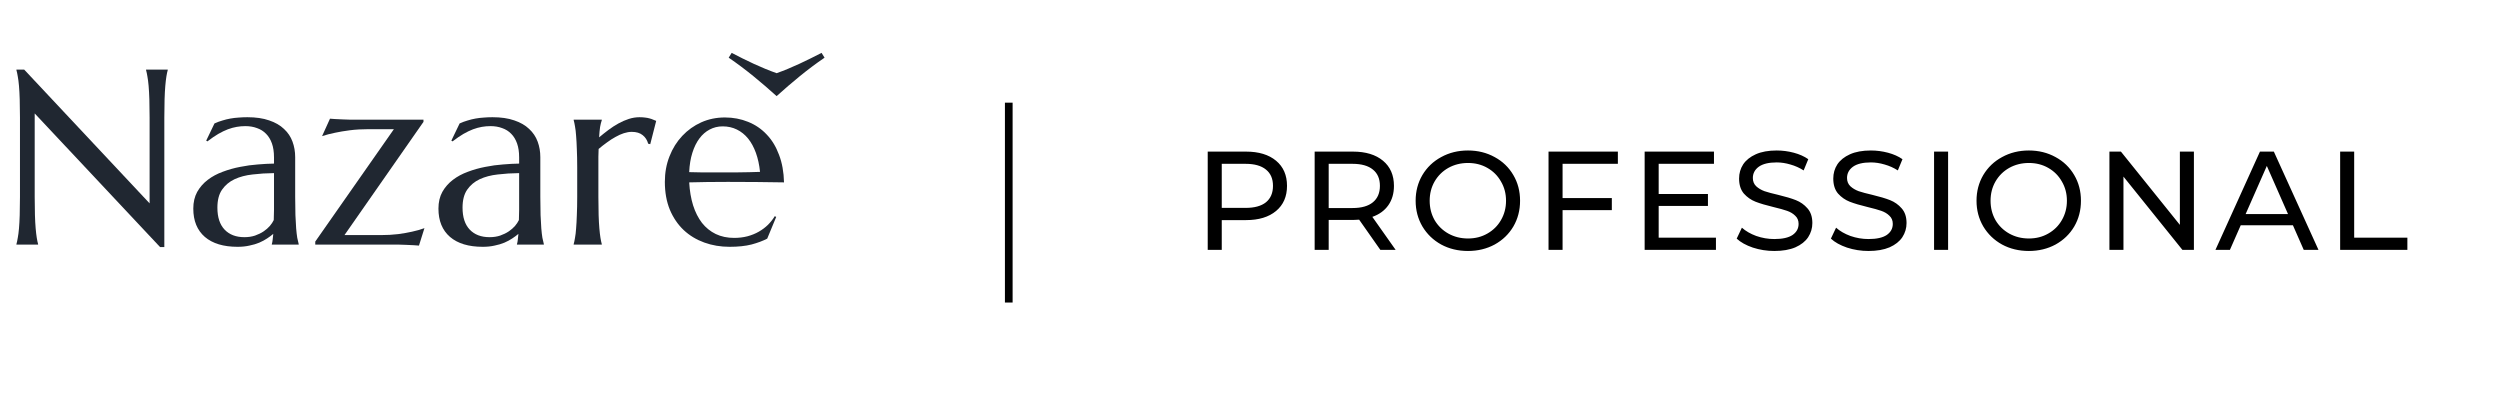
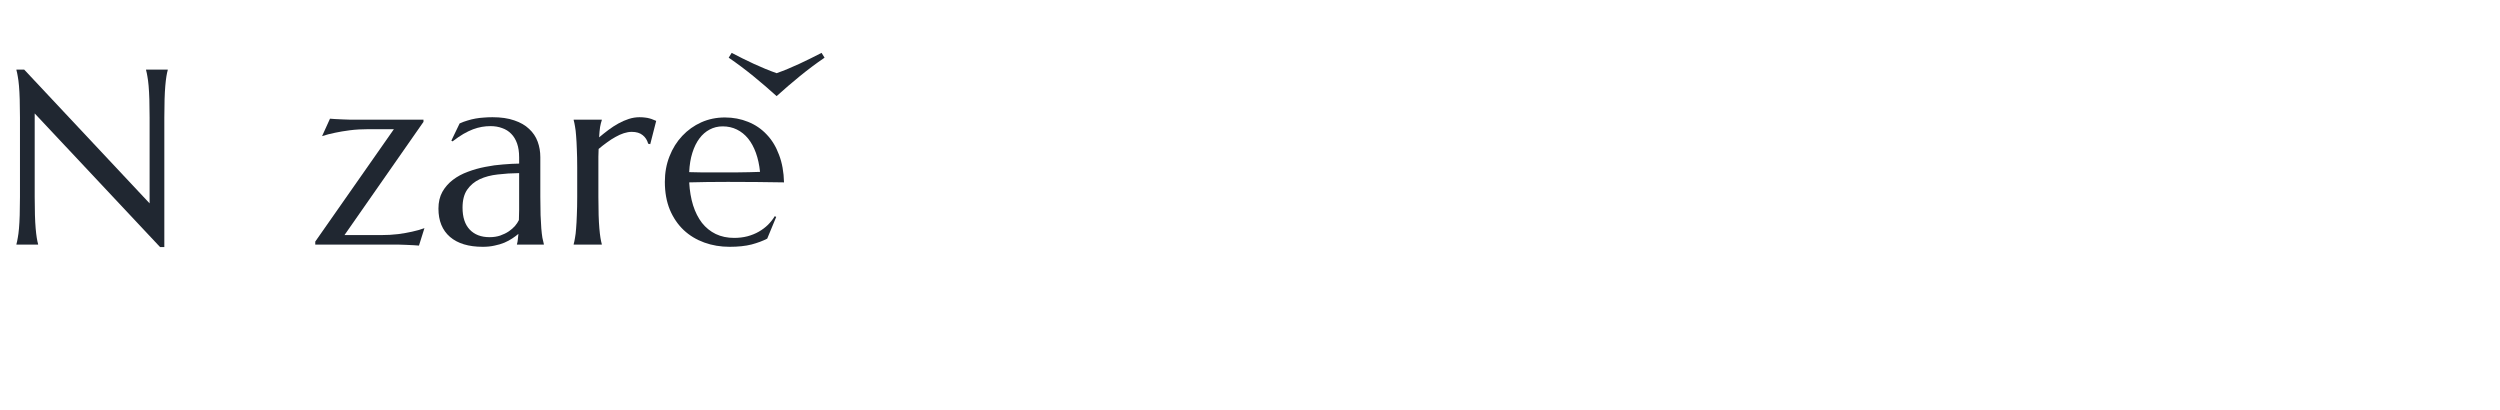
<svg xmlns="http://www.w3.org/2000/svg" viewBox="0 0 238.00 39.00" data-guides="{&quot;vertical&quot;:[],&quot;horizontal&quot;:[]}">
  <defs />
  <path fill="#202731" stroke="none" fill-opacity="1" stroke-width="1" stroke-opacity="1" color="rgb(51, 51, 51)" id="tSvg12a0a17e0ce" title="Path 1" d="M69.458 23.496C68.601 23.496 67.797 23.361 67.048 23.09C66.299 22.819 65.646 22.424 65.09 21.905C64.533 21.378 64.093 20.732 63.769 19.965C63.452 19.19 63.294 18.307 63.294 17.316C63.294 16.441 63.44 15.632 63.734 14.888C64.027 14.137 64.433 13.486 64.951 12.937C65.468 12.387 66.071 11.957 66.758 11.647C67.454 11.337 68.203 11.182 69.006 11.182C69.802 11.182 70.54 11.322 71.22 11.601C71.899 11.872 72.487 12.271 72.981 12.797C73.483 13.316 73.877 13.963 74.163 14.737C74.457 15.504 74.615 16.379 74.638 17.363C73.765 17.347 72.892 17.335 72.019 17.328C71.146 17.32 70.239 17.316 69.296 17.316C68.624 17.316 67.967 17.32 67.326 17.328C66.693 17.335 66.121 17.347 65.611 17.363C65.657 18.168 65.781 18.896 65.982 19.547C66.19 20.197 66.472 20.755 66.828 21.219C67.191 21.676 67.627 22.029 68.137 22.277C68.655 22.524 69.238 22.648 69.887 22.648C70.335 22.648 70.756 22.598 71.15 22.497C71.552 22.389 71.915 22.242 72.239 22.056C72.564 21.87 72.853 21.653 73.108 21.405C73.363 21.15 73.58 20.875 73.757 20.581C73.804 20.604 73.85 20.627 73.896 20.65C73.611 21.34 73.325 22.029 73.039 22.718C72.622 22.935 72.124 23.121 71.544 23.276C70.965 23.423 70.269 23.496 69.458 23.496ZM67.917 16.41C68.69 16.41 69.462 16.41 70.235 16.41C71.015 16.402 71.722 16.387 72.355 16.363C72.286 15.69 72.154 15.086 71.961 14.551C71.768 14.017 71.521 13.564 71.22 13.192C70.918 12.82 70.563 12.534 70.153 12.332C69.744 12.131 69.292 12.03 68.798 12.03C68.35 12.03 67.936 12.131 67.558 12.332C67.187 12.526 66.862 12.809 66.584 13.181C66.306 13.552 66.082 14.009 65.912 14.551C65.742 15.086 65.642 15.697 65.611 16.387C65.959 16.402 66.326 16.41 66.712 16.41C67.098 16.41 67.5 16.41 67.917 16.41Z" />
  <path fill="#202731" stroke="none" fill-opacity="1" stroke-width="1" stroke-opacity="1" color="rgb(51, 51, 51)" id="tSvga0a010457e" title="Path 2" d="M54.95 15.934C54.95 15.275 54.938 14.702 54.915 14.214C54.9 13.719 54.876 13.293 54.846 12.937C54.822 12.58 54.788 12.282 54.741 12.042C54.703 11.802 54.66 11.601 54.614 11.438C54.614 11.422 54.614 11.407 54.614 11.392C55.506 11.392 56.398 11.392 57.291 11.392C57.291 11.407 57.291 11.422 57.291 11.438C57.229 11.616 57.175 11.833 57.128 12.088C57.09 12.344 57.059 12.673 57.036 13.076C57.322 12.836 57.619 12.6 57.928 12.367C58.237 12.135 58.554 11.93 58.878 11.752C59.203 11.573 59.531 11.43 59.863 11.322C60.203 11.213 60.543 11.159 60.883 11.159C61.091 11.159 61.273 11.171 61.428 11.194C61.582 11.21 61.721 11.237 61.845 11.275C61.968 11.306 62.08 11.345 62.181 11.392C62.281 11.43 62.378 11.469 62.47 11.508C62.281 12.247 62.092 12.987 61.903 13.726C61.837 13.711 61.771 13.695 61.706 13.68C61.613 13.339 61.439 13.068 61.184 12.867C60.929 12.658 60.582 12.553 60.141 12.553C59.902 12.553 59.651 12.596 59.388 12.681C59.125 12.766 58.859 12.886 58.588 13.041C58.318 13.188 58.048 13.363 57.777 13.564C57.507 13.758 57.244 13.963 56.989 14.18C56.974 14.404 56.966 14.648 56.966 14.911C56.966 15.175 56.966 15.454 56.966 15.748C56.966 16.747 56.966 17.746 56.966 18.745C56.966 19.403 56.974 19.98 56.989 20.476C57.005 20.964 57.028 21.386 57.059 21.742C57.09 22.098 57.124 22.397 57.163 22.637C57.202 22.877 57.244 23.078 57.291 23.241C57.291 23.256 57.291 23.272 57.291 23.287C56.398 23.287 55.506 23.287 54.614 23.287C54.614 23.272 54.614 23.256 54.614 23.241C54.66 23.078 54.703 22.877 54.741 22.637C54.788 22.397 54.822 22.098 54.846 21.742C54.876 21.386 54.9 20.964 54.915 20.476C54.938 19.98 54.95 19.403 54.95 18.745C54.95 17.808 54.95 16.871 54.95 15.934Z" />
  <path fill="#202731" stroke="none" fill-opacity="1" stroke-width="1" stroke-opacity="1" color="rgb(51, 51, 51)" id="tSvgfbf4be13e4" title="Path 3" d="M41.74 19.86C41.74 19.248 41.863 18.718 42.111 18.269C42.365 17.82 42.702 17.436 43.119 17.119C43.536 16.801 44.011 16.546 44.544 16.352C45.077 16.151 45.629 15.996 46.201 15.887C46.773 15.771 47.337 15.694 47.893 15.655C48.449 15.608 48.959 15.581 49.422 15.574C49.422 15.376 49.422 15.179 49.422 14.981C49.422 14.47 49.357 14.028 49.225 13.657C49.094 13.285 48.909 12.979 48.669 12.739C48.43 12.491 48.14 12.309 47.8 12.193C47.468 12.069 47.101 12.007 46.699 12.007C46.421 12.007 46.147 12.03 45.877 12.077C45.606 12.123 45.324 12.201 45.031 12.309C44.745 12.418 44.44 12.565 44.115 12.751C43.798 12.937 43.455 13.173 43.084 13.459C43.045 13.436 43.007 13.413 42.968 13.39C43.231 12.844 43.493 12.298 43.756 11.752C44.011 11.636 44.262 11.543 44.509 11.473C44.757 11.395 45.008 11.333 45.263 11.287C45.517 11.241 45.776 11.21 46.039 11.194C46.309 11.171 46.591 11.159 46.885 11.159C47.696 11.159 48.387 11.26 48.959 11.461C49.538 11.655 50.01 11.926 50.373 12.274C50.743 12.615 51.014 13.018 51.184 13.482C51.354 13.94 51.439 14.431 51.439 14.958C51.439 16.22 51.439 17.483 51.439 18.745C51.439 19.403 51.447 19.98 51.462 20.476C51.485 20.964 51.508 21.386 51.532 21.742C51.562 22.098 51.597 22.397 51.636 22.637C51.682 22.877 51.728 23.078 51.775 23.241C51.775 23.256 51.775 23.272 51.775 23.287C50.921 23.287 50.068 23.287 49.214 23.287C49.214 23.272 49.214 23.256 49.214 23.241C49.253 23.117 49.28 22.977 49.295 22.823C49.318 22.668 49.337 22.482 49.353 22.265C49.191 22.404 48.998 22.548 48.774 22.695C48.557 22.842 48.306 22.977 48.02 23.101C47.742 23.218 47.429 23.311 47.082 23.38C46.742 23.458 46.367 23.496 45.958 23.496C44.614 23.496 43.575 23.183 42.841 22.555C42.107 21.92 41.74 21.022 41.74 19.86ZM49.422 16.48C48.719 16.488 48.044 16.53 47.395 16.608C46.746 16.677 46.17 16.828 45.668 17.061C45.174 17.293 44.776 17.626 44.474 18.06C44.181 18.486 44.034 19.055 44.034 19.767C44.034 20.681 44.262 21.378 44.718 21.858C45.174 22.338 45.803 22.579 46.607 22.579C46.977 22.579 47.313 22.528 47.615 22.428C47.924 22.319 48.194 22.188 48.426 22.033C48.666 21.87 48.866 21.696 49.029 21.51C49.191 21.316 49.314 21.13 49.399 20.952C49.415 20.658 49.422 20.333 49.422 19.976C49.422 19.612 49.422 19.202 49.422 18.745C49.422 17.99 49.422 17.235 49.422 16.48Z" />
  <path fill="#202731" stroke="none" fill-opacity="1" stroke-width="1" stroke-opacity="1" color="rgb(51, 51, 51)" id="tSvg188bda4a84b" title="Path 4" d="M32.794 22.381C33.941 22.381 35.089 22.381 36.236 22.381C36.839 22.381 37.395 22.35 37.905 22.288C38.414 22.218 38.855 22.141 39.226 22.056C39.658 21.963 40.052 21.851 40.407 21.719C40.234 22.273 40.06 22.826 39.886 23.38C39.793 23.372 39.631 23.361 39.399 23.345C39.175 23.338 38.936 23.326 38.681 23.311C38.434 23.303 38.198 23.295 37.974 23.287C37.75 23.287 37.599 23.287 37.522 23.287C35.019 23.287 32.516 23.287 30.013 23.287C30.013 23.19 30.013 23.094 30.013 22.997C32.508 19.43 35.004 15.864 37.499 12.298C36.692 12.298 35.884 12.298 35.077 12.298C34.436 12.298 33.845 12.332 33.304 12.402C32.771 12.472 32.308 12.549 31.914 12.634C31.45 12.727 31.033 12.836 30.662 12.96C30.913 12.406 31.164 11.852 31.415 11.299C31.508 11.314 31.666 11.326 31.89 11.333C32.122 11.341 32.365 11.353 32.62 11.368C32.875 11.376 33.111 11.384 33.327 11.392C33.551 11.392 33.706 11.392 33.791 11.392C35.965 11.392 38.14 11.392 40.315 11.392C40.315 11.461 40.315 11.531 40.315 11.601C37.808 15.194 35.301 18.788 32.794 22.381Z" />
-   <path fill="#202731" stroke="none" fill-opacity="1" stroke-width="1" stroke-opacity="1" color="rgb(51, 51, 51)" id="tSvg77c428e423" title="Path 5" d="M18.402 19.86C18.402 19.248 18.526 18.718 18.773 18.269C19.028 17.82 19.364 17.436 19.781 17.119C20.198 16.801 20.673 16.546 21.206 16.352C21.739 16.151 22.291 15.996 22.863 15.887C23.435 15.771 23.999 15.694 24.555 15.655C25.111 15.608 25.621 15.581 26.085 15.574C26.085 15.376 26.085 15.179 26.085 14.981C26.085 14.47 26.019 14.028 25.888 13.657C25.756 13.285 25.571 12.979 25.331 12.739C25.092 12.491 24.802 12.309 24.462 12.193C24.13 12.069 23.763 12.007 23.361 12.007C23.083 12.007 22.809 12.03 22.539 12.077C22.268 12.123 21.986 12.201 21.693 12.309C21.407 12.418 21.102 12.565 20.777 12.751C20.461 12.937 20.117 13.173 19.746 13.459C19.707 13.436 19.669 13.413 19.63 13.39C19.893 12.844 20.155 12.298 20.418 11.752C20.673 11.636 20.924 11.543 21.171 11.473C21.419 11.395 21.67 11.333 21.925 11.287C22.18 11.241 22.438 11.21 22.701 11.194C22.971 11.171 23.253 11.159 23.547 11.159C24.358 11.159 25.049 11.26 25.621 11.461C26.201 11.655 26.672 11.926 27.035 12.274C27.406 12.615 27.676 13.018 27.846 13.482C28.016 13.94 28.101 14.431 28.101 14.958C28.101 16.22 28.101 17.483 28.101 18.745C28.101 19.403 28.109 19.98 28.124 20.476C28.147 20.964 28.171 21.386 28.194 21.742C28.224 22.098 28.259 22.397 28.298 22.637C28.344 22.877 28.391 23.078 28.437 23.241C28.437 23.256 28.437 23.272 28.437 23.287C27.583 23.287 26.73 23.287 25.876 23.287C25.876 23.272 25.876 23.256 25.876 23.241C25.915 23.117 25.942 22.977 25.957 22.823C25.98 22.668 26 22.482 26.015 22.265C25.853 22.404 25.66 22.548 25.436 22.695C25.219 22.842 24.968 22.977 24.683 23.101C24.404 23.218 24.091 23.311 23.744 23.38C23.404 23.458 23.029 23.496 22.62 23.496C21.276 23.496 20.237 23.183 19.503 22.555C18.769 21.92 18.402 21.022 18.402 19.86ZM26.085 16.48C25.382 16.488 24.706 16.53 24.057 16.608C23.408 16.677 22.832 16.828 22.33 17.061C21.836 17.293 21.438 17.626 21.137 18.06C20.843 18.486 20.696 19.055 20.696 19.767C20.696 20.681 20.924 21.378 21.38 21.858C21.836 22.338 22.465 22.579 23.269 22.579C23.64 22.579 23.976 22.528 24.277 22.428C24.586 22.319 24.856 22.188 25.088 22.033C25.328 21.87 25.528 21.696 25.691 21.51C25.853 21.316 25.977 21.13 26.061 20.952C26.077 20.658 26.085 20.333 26.085 19.976C26.085 19.612 26.085 19.202 26.085 18.745C26.085 17.99 26.085 17.235 26.085 16.48Z" />
  <path fill="#202731" stroke="none" fill-opacity="1" stroke-width="1" stroke-opacity="1" color="rgb(51, 51, 51)" id="tSvg77ab9bda15" title="Path 6" d="M2.306 6.629C6.285 10.873 10.263 15.117 14.242 19.361C14.242 16.635 14.242 13.909 14.242 11.182C14.242 10.524 14.234 9.951 14.219 9.463C14.203 8.967 14.18 8.541 14.149 8.185C14.118 7.821 14.079 7.519 14.033 7.279C13.994 7.039 13.952 6.838 13.906 6.675C13.906 6.66 13.906 6.644 13.906 6.629C14.593 6.629 15.281 6.629 15.968 6.629C15.968 6.644 15.968 6.66 15.968 6.675C15.922 6.838 15.879 7.039 15.841 7.279C15.802 7.519 15.767 7.821 15.736 8.185C15.706 8.541 15.682 8.967 15.667 9.463C15.652 9.951 15.644 10.524 15.644 11.182C15.644 15.295 15.644 19.407 15.644 23.52C15.509 23.52 15.373 23.52 15.238 23.52C11.26 19.279 7.281 15.039 3.303 10.799C3.303 13.448 3.303 16.096 3.303 18.745C3.303 19.403 3.31 19.98 3.326 20.476C3.341 20.964 3.364 21.386 3.395 21.742C3.426 22.098 3.461 22.397 3.5 22.637C3.538 22.877 3.581 23.078 3.627 23.241C3.627 23.256 3.627 23.272 3.627 23.287C2.94 23.287 2.252 23.287 1.564 23.287C1.564 23.272 1.564 23.256 1.564 23.241C1.611 23.078 1.653 22.877 1.692 22.637C1.738 22.397 1.777 22.098 1.808 21.742C1.839 21.386 1.862 20.964 1.877 20.476C1.893 19.98 1.901 19.403 1.901 18.745C1.901 16.224 1.901 13.703 1.901 11.182C1.901 10.524 1.893 9.951 1.877 9.463C1.862 8.967 1.839 8.541 1.808 8.185C1.777 7.821 1.738 7.519 1.692 7.279C1.653 7.039 1.611 6.838 1.564 6.675C1.564 6.66 1.564 6.644 1.564 6.629C1.812 6.629 2.059 6.629 2.306 6.629Z" />
  <path fill="#202731" stroke="none" fill-opacity="1" stroke-width="1" stroke-opacity="1" color="rgb(51, 51, 51)" id="tSvg14c8fc4b949" title="Path 7" d="M69.655 5.033C69.56 5.186 69.465 5.339 69.371 5.492C70.982 6.586 72.487 7.849 73.934 9.151C75.383 7.848 76.886 6.586 78.498 5.492C78.403 5.339 78.309 5.186 78.214 5.033C76.824 5.746 75.408 6.446 73.934 6.968C72.462 6.446 71.039 5.758 69.655 5.033Z" />
-   <path fill="none" stroke="black" fill-opacity="1" stroke-width="0.732" stroke-opacity="1" color="rgb(51, 51, 51)" id="tSvgba3c11579a" title="Path 8" d="M96.035 9.771C96.035 16.114 96.035 22.458 96.035 28.801" />
-   <path fill="black" stroke="none" fill-opacity="1" stroke-width="1" stroke-opacity="1" color="rgb(51, 51, 51)" id="tSvgb3748f765c" title="Path 9" d="M118.622 14.433C119.834 14.433 120.787 14.723 121.482 15.302C122.177 15.881 122.524 16.678 122.524 17.693C122.524 18.709 122.177 19.506 121.482 20.085C120.787 20.664 119.834 20.954 118.622 20.954C117.852 20.954 117.081 20.954 116.311 20.954C116.311 21.898 116.311 22.842 116.311 23.786C115.866 23.786 115.42 23.786 114.975 23.786C114.975 20.669 114.975 17.551 114.975 14.433C116.191 14.433 117.406 14.433 118.622 14.433ZM118.582 19.791C119.429 19.791 120.074 19.613 120.52 19.257C120.965 18.892 121.188 18.37 121.188 17.693C121.188 17.016 120.965 16.5 120.52 16.143C120.074 15.778 119.429 15.596 118.582 15.596C117.825 15.596 117.068 15.596 116.311 15.596C116.311 16.994 116.311 18.393 116.311 19.791C117.068 19.791 117.825 19.791 118.582 19.791ZM131.408 23.786C130.736 22.829 130.063 21.871 129.391 20.913C129.141 20.931 128.945 20.94 128.803 20.94C128.032 20.94 127.262 20.94 126.491 20.94C126.491 21.889 126.491 22.837 126.491 23.786C126.046 23.786 125.6 23.786 125.155 23.786C125.155 20.669 125.155 17.551 125.155 14.433C126.371 14.433 127.587 14.433 128.803 14.433C130.014 14.433 130.967 14.723 131.662 15.302C132.357 15.881 132.704 16.678 132.704 17.693C132.704 18.415 132.526 19.029 132.17 19.537C131.813 20.045 131.306 20.415 130.647 20.646C131.386 21.693 132.125 22.74 132.864 23.786C132.379 23.786 131.893 23.786 131.408 23.786ZM128.763 19.805C129.609 19.805 130.255 19.622 130.7 19.257C131.145 18.892 131.368 18.37 131.368 17.693C131.368 17.016 131.145 16.5 130.7 16.143C130.255 15.778 129.609 15.596 128.763 15.596C128.006 15.596 127.248 15.596 126.491 15.596C126.491 16.999 126.491 18.402 126.491 19.805C127.248 19.805 128.006 19.805 128.763 19.805ZM139.753 23.893C138.809 23.893 137.958 23.688 137.201 23.279C136.444 22.86 135.847 22.285 135.411 21.555C134.983 20.824 134.769 20.009 134.769 19.11C134.769 18.21 134.983 17.395 135.411 16.665C135.847 15.934 136.444 15.364 137.201 14.954C137.958 14.536 138.809 14.326 139.753 14.326C140.688 14.326 141.535 14.536 142.292 14.954C143.049 15.364 143.641 15.934 144.069 16.665C144.496 17.386 144.71 18.201 144.71 19.11C144.71 20.018 144.496 20.838 144.069 21.568C143.641 22.29 143.049 22.86 142.292 23.279C141.535 23.688 140.688 23.893 139.753 23.893ZM139.753 22.704C140.439 22.704 141.054 22.548 141.597 22.236C142.149 21.924 142.581 21.497 142.893 20.954C143.214 20.401 143.374 19.787 143.374 19.11C143.374 18.433 143.214 17.823 142.893 17.279C142.581 16.727 142.149 16.295 141.597 15.983C141.054 15.671 140.439 15.515 139.753 15.515C139.067 15.515 138.444 15.671 137.883 15.983C137.33 16.295 136.894 16.727 136.573 17.279C136.261 17.823 136.105 18.433 136.105 19.11C136.105 19.787 136.261 20.401 136.573 20.954C136.894 21.497 137.33 21.924 137.883 22.236C138.444 22.548 139.067 22.704 139.753 22.704ZM148.757 15.596C148.757 16.682 148.757 17.769 148.757 18.856C150.32 18.856 151.883 18.856 153.446 18.856C153.446 19.239 153.446 19.622 153.446 20.005C151.883 20.005 150.32 20.005 148.757 20.005C148.757 21.265 148.757 22.526 148.757 23.786C148.311 23.786 147.866 23.786 147.42 23.786C147.42 20.669 147.42 17.551 147.42 14.433C149.62 14.433 151.821 14.433 154.021 14.433C154.021 14.821 154.021 15.208 154.021 15.596C152.266 15.596 150.512 15.596 148.757 15.596ZM163.358 22.624C163.358 23.011 163.358 23.399 163.358 23.786C161.095 23.786 158.833 23.786 156.57 23.786C156.57 20.669 156.57 17.551 156.57 14.433C158.77 14.433 160.97 14.433 163.17 14.433C163.17 14.821 163.17 15.208 163.17 15.596C161.415 15.596 159.661 15.596 157.906 15.596C157.906 16.553 157.906 17.511 157.906 18.468C159.469 18.468 161.033 18.468 162.596 18.468C162.596 18.847 162.596 19.226 162.596 19.604C161.033 19.604 159.469 19.604 157.906 19.604C157.906 20.611 157.906 21.617 157.906 22.624C159.723 22.624 161.541 22.624 163.358 22.624ZM168.915 23.893C168.211 23.893 167.53 23.786 166.871 23.572C166.22 23.35 165.708 23.065 165.334 22.717C165.499 22.37 165.663 22.023 165.828 21.675C166.185 21.996 166.639 22.259 167.191 22.463C167.752 22.659 168.327 22.757 168.915 22.757C169.69 22.757 170.269 22.628 170.652 22.37C171.035 22.103 171.226 21.751 171.226 21.314C171.226 20.994 171.119 20.735 170.906 20.539C170.701 20.334 170.442 20.179 170.131 20.072C169.828 19.965 169.396 19.845 168.835 19.711C168.131 19.542 167.561 19.372 167.124 19.203C166.697 19.034 166.327 18.776 166.015 18.428C165.713 18.072 165.561 17.595 165.561 16.999C165.561 16.5 165.69 16.05 165.949 15.649C166.216 15.248 166.617 14.928 167.151 14.687C167.686 14.447 168.349 14.326 169.142 14.326C169.694 14.326 170.238 14.398 170.772 14.54C171.307 14.683 171.765 14.887 172.148 15.155C172.001 15.511 171.854 15.867 171.707 16.224C171.315 15.974 170.897 15.787 170.451 15.662C170.006 15.529 169.57 15.462 169.142 15.462C168.385 15.462 167.815 15.6 167.432 15.876C167.058 16.152 166.871 16.509 166.871 16.945C166.871 17.266 166.977 17.529 167.191 17.733C167.405 17.93 167.668 18.085 167.98 18.201C168.3 18.308 168.732 18.424 169.276 18.549C169.979 18.718 170.545 18.887 170.972 19.056C171.4 19.226 171.765 19.484 172.068 19.831C172.38 20.179 172.536 20.646 172.536 21.234C172.536 21.724 172.402 22.174 172.135 22.584C171.868 22.985 171.462 23.305 170.919 23.546C170.376 23.777 169.708 23.893 168.915 23.893ZM177.882 23.893C177.178 23.893 176.496 23.786 175.837 23.572C175.187 23.35 174.675 23.065 174.301 22.717C174.466 22.37 174.63 22.023 174.795 21.675C175.151 21.996 175.606 22.259 176.158 22.463C176.719 22.659 177.294 22.757 177.882 22.757C178.657 22.757 179.236 22.628 179.619 22.37C180.002 22.103 180.193 21.751 180.193 21.314C180.193 20.994 180.086 20.735 179.872 20.539C179.668 20.334 179.409 20.179 179.097 20.072C178.795 19.965 178.363 19.845 177.801 19.711C177.098 19.542 176.528 19.372 176.091 19.203C175.664 19.034 175.294 18.776 174.982 18.428C174.679 18.072 174.528 17.595 174.528 16.999C174.528 16.5 174.657 16.05 174.915 15.649C175.183 15.248 175.583 14.928 176.118 14.687C176.652 14.447 177.316 14.326 178.109 14.326C178.661 14.326 179.204 14.398 179.739 14.54C180.273 14.683 180.732 14.887 181.115 15.155C180.968 15.511 180.821 15.867 180.674 16.224C180.282 15.974 179.864 15.787 179.418 15.662C178.973 15.529 178.536 15.462 178.109 15.462C177.352 15.462 176.781 15.6 176.398 15.876C176.024 16.152 175.837 16.509 175.837 16.945C175.837 17.266 175.944 17.529 176.158 17.733C176.372 17.93 176.635 18.085 176.946 18.201C177.267 18.308 177.699 18.424 178.242 18.549C178.946 18.718 179.512 18.887 179.939 19.056C180.367 19.226 180.732 19.484 181.035 19.831C181.347 20.179 181.503 20.646 181.503 21.234C181.503 21.724 181.369 22.174 181.102 22.584C180.834 22.985 180.429 23.305 179.886 23.546C179.342 23.777 178.674 23.893 177.882 23.893ZM184.123 14.433C184.568 14.433 185.014 14.433 185.459 14.433C185.459 17.551 185.459 20.669 185.459 23.786C185.014 23.786 184.568 23.786 184.123 23.786C184.123 20.669 184.123 17.551 184.123 14.433ZM193.149 23.893C192.205 23.893 191.354 23.688 190.597 23.279C189.84 22.86 189.243 22.285 188.807 21.555C188.379 20.824 188.165 20.009 188.165 19.11C188.165 18.21 188.379 17.395 188.807 16.665C189.243 15.934 189.84 15.364 190.597 14.954C191.354 14.536 192.205 14.326 193.149 14.326C194.084 14.326 194.931 14.536 195.688 14.954C196.445 15.364 197.037 15.934 197.465 16.665C197.892 17.386 198.106 18.201 198.106 19.11C198.106 20.018 197.892 20.838 197.465 21.568C197.037 22.29 196.445 22.86 195.688 23.279C194.931 23.688 194.084 23.893 193.149 23.893ZM193.149 22.704C193.835 22.704 194.45 22.548 194.993 22.236C195.545 21.924 195.977 21.497 196.289 20.954C196.61 20.401 196.77 19.787 196.77 19.11C196.77 18.433 196.61 17.823 196.289 17.279C195.977 16.727 195.545 16.295 194.993 15.983C194.45 15.671 193.835 15.515 193.149 15.515C192.463 15.515 191.84 15.671 191.279 15.983C190.726 16.295 190.29 16.727 189.969 17.279C189.657 17.823 189.501 18.433 189.501 19.11C189.501 19.787 189.657 20.401 189.969 20.954C190.29 21.497 190.726 21.924 191.279 22.236C191.84 22.548 192.463 22.704 193.149 22.704ZM208.86 14.433C208.86 17.551 208.86 20.669 208.86 23.786C208.495 23.786 208.129 23.786 207.764 23.786C205.894 21.461 204.023 19.137 202.153 16.812C202.153 19.137 202.153 21.461 202.153 23.786C201.708 23.786 201.262 23.786 200.817 23.786C200.817 20.669 200.817 17.551 200.817 14.433C201.182 14.433 201.547 14.433 201.912 14.433C203.783 16.758 205.653 19.083 207.524 21.408C207.524 19.083 207.524 16.758 207.524 14.433C207.969 14.433 208.415 14.433 208.86 14.433ZM218.287 21.448C216.63 21.448 214.973 21.448 213.316 21.448C212.973 22.227 212.631 23.007 212.288 23.786C211.829 23.786 211.37 23.786 210.911 23.786C212.323 20.669 213.735 17.551 215.147 14.433C215.588 14.433 216.029 14.433 216.47 14.433C217.886 17.551 219.303 20.669 220.719 23.786C220.251 23.786 219.784 23.786 219.316 23.786C218.973 23.007 218.63 22.227 218.287 21.448ZM217.819 20.379C217.147 18.851 216.474 17.324 215.802 15.796C215.129 17.324 214.457 18.851 213.784 20.379C215.129 20.379 216.474 20.379 217.819 20.379ZM222.782 14.433C223.227 14.433 223.673 14.433 224.118 14.433C224.118 17.163 224.118 19.894 224.118 22.624C225.806 22.624 227.494 22.624 229.182 22.624C229.182 23.011 229.182 23.399 229.182 23.786C227.049 23.786 224.915 23.786 222.782 23.786C222.782 20.669 222.782 17.551 222.782 14.433Z" />
</svg>